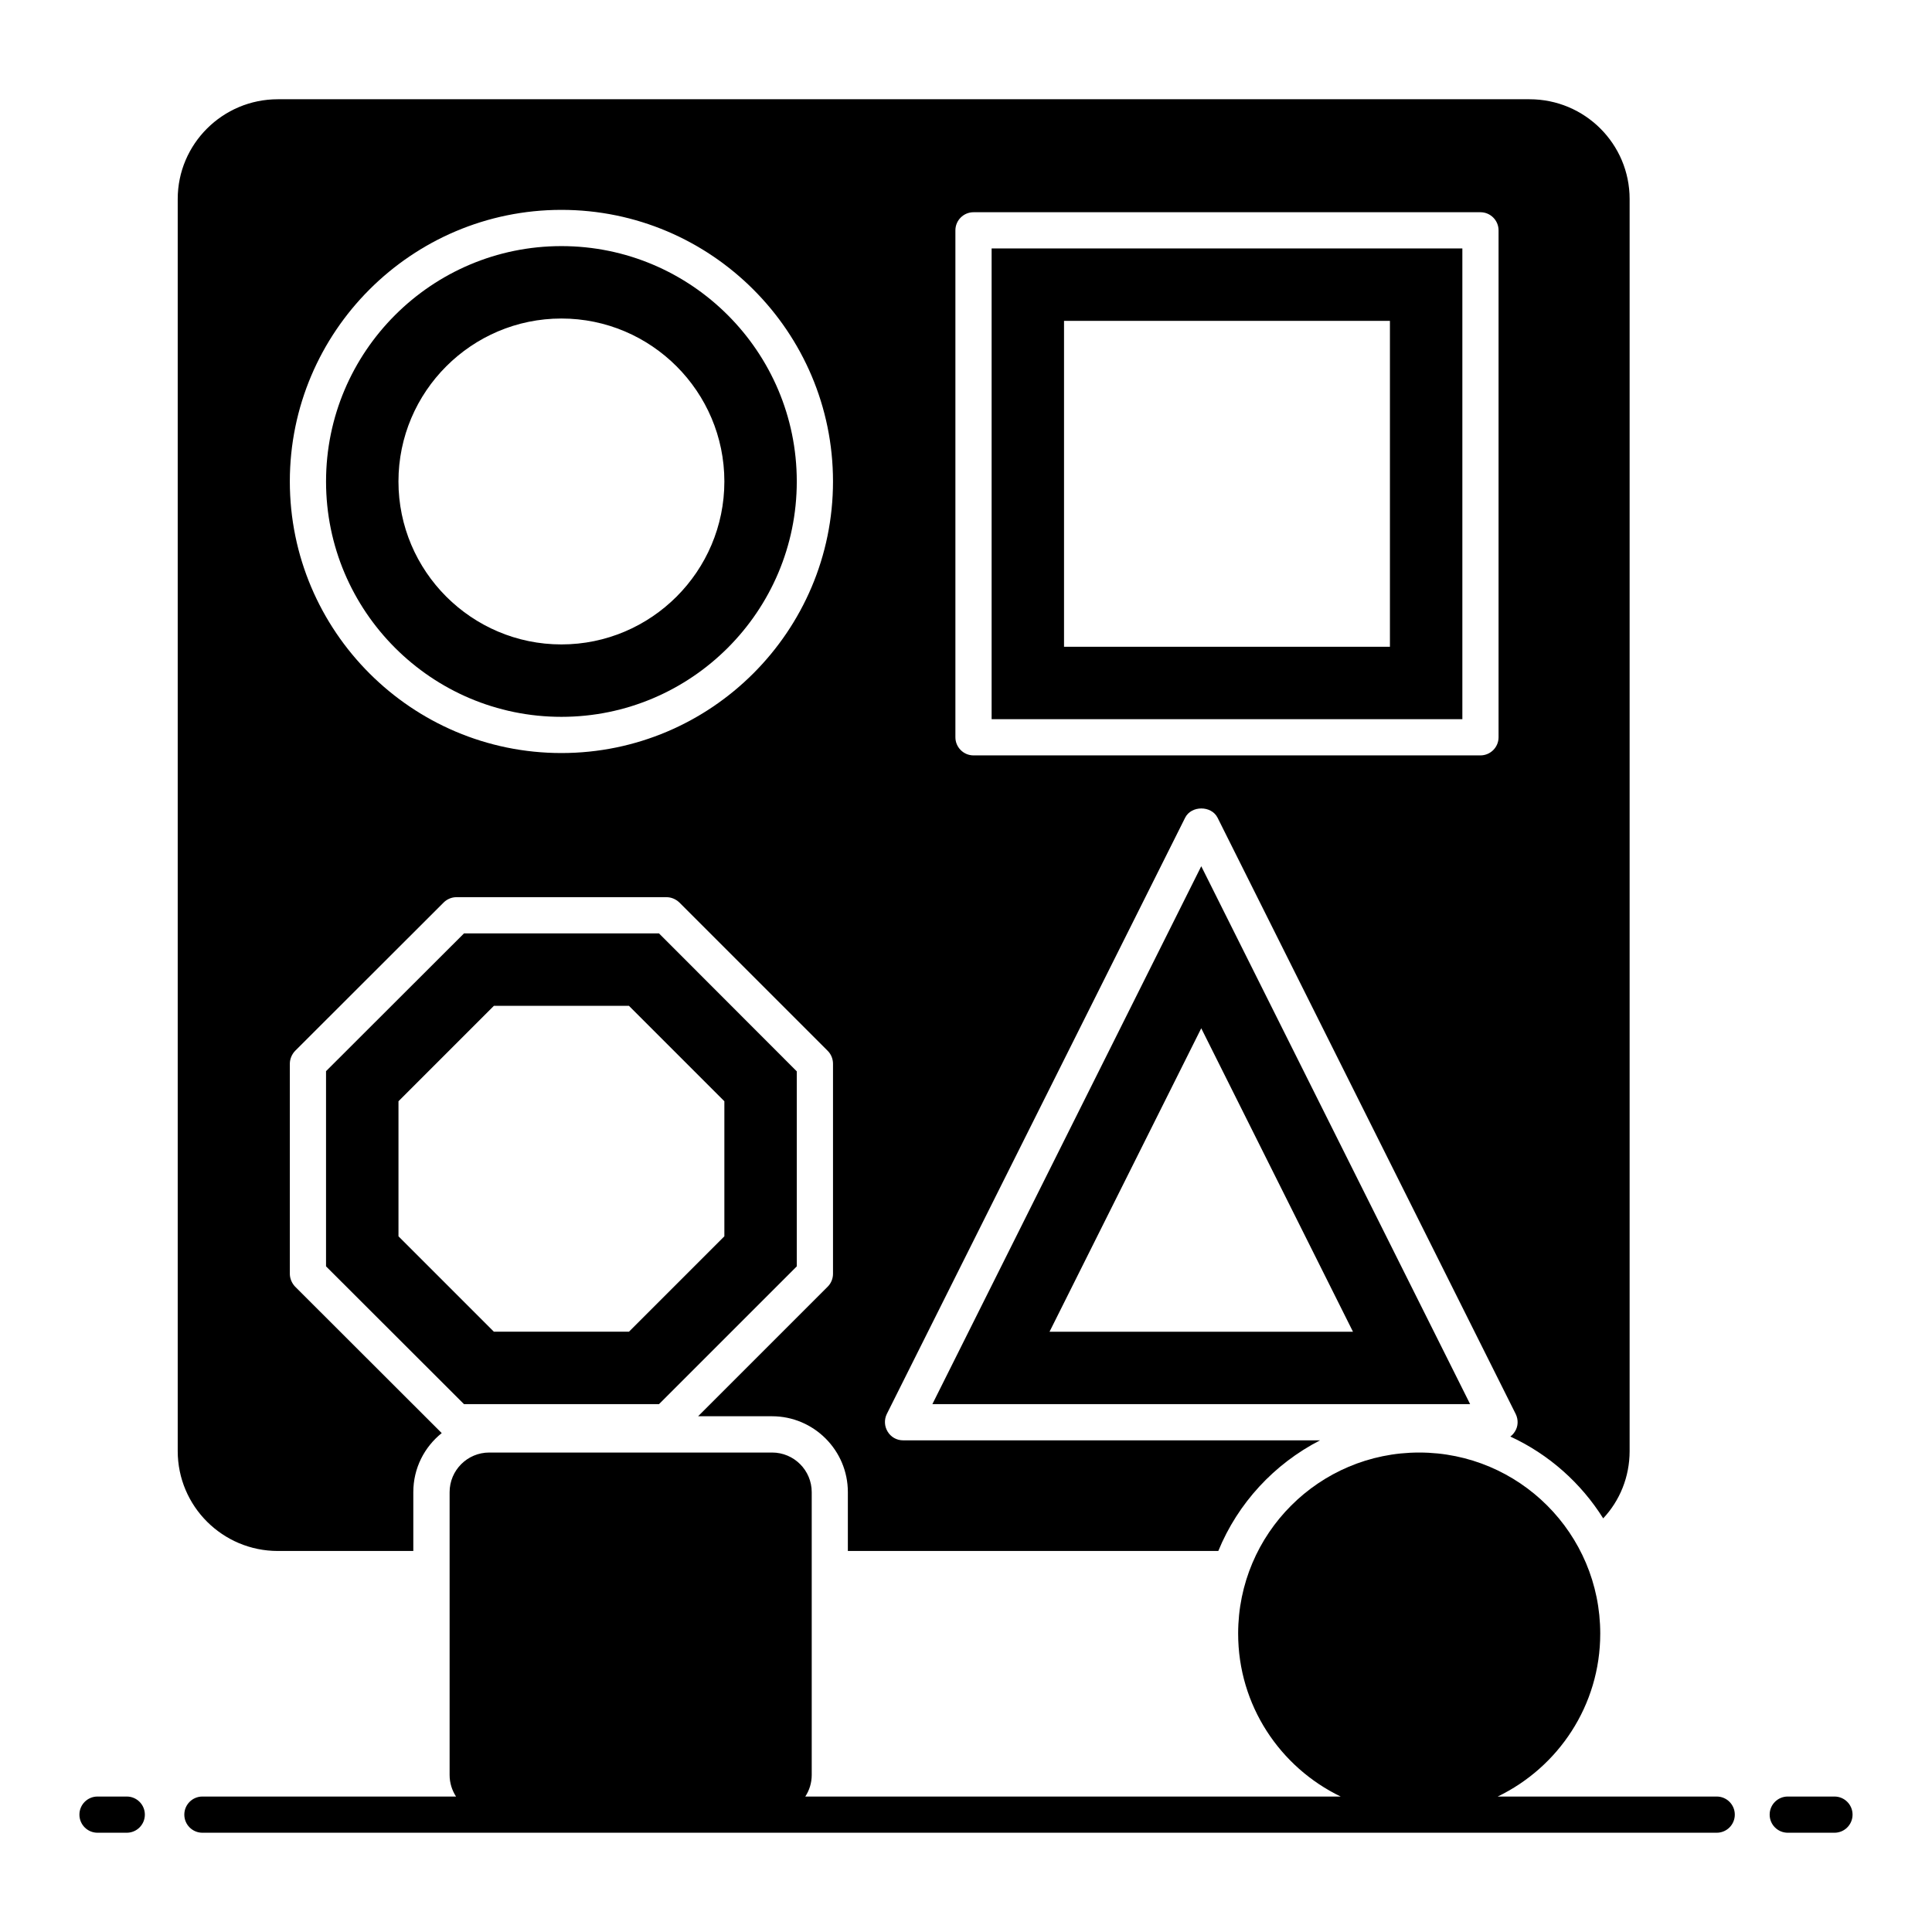
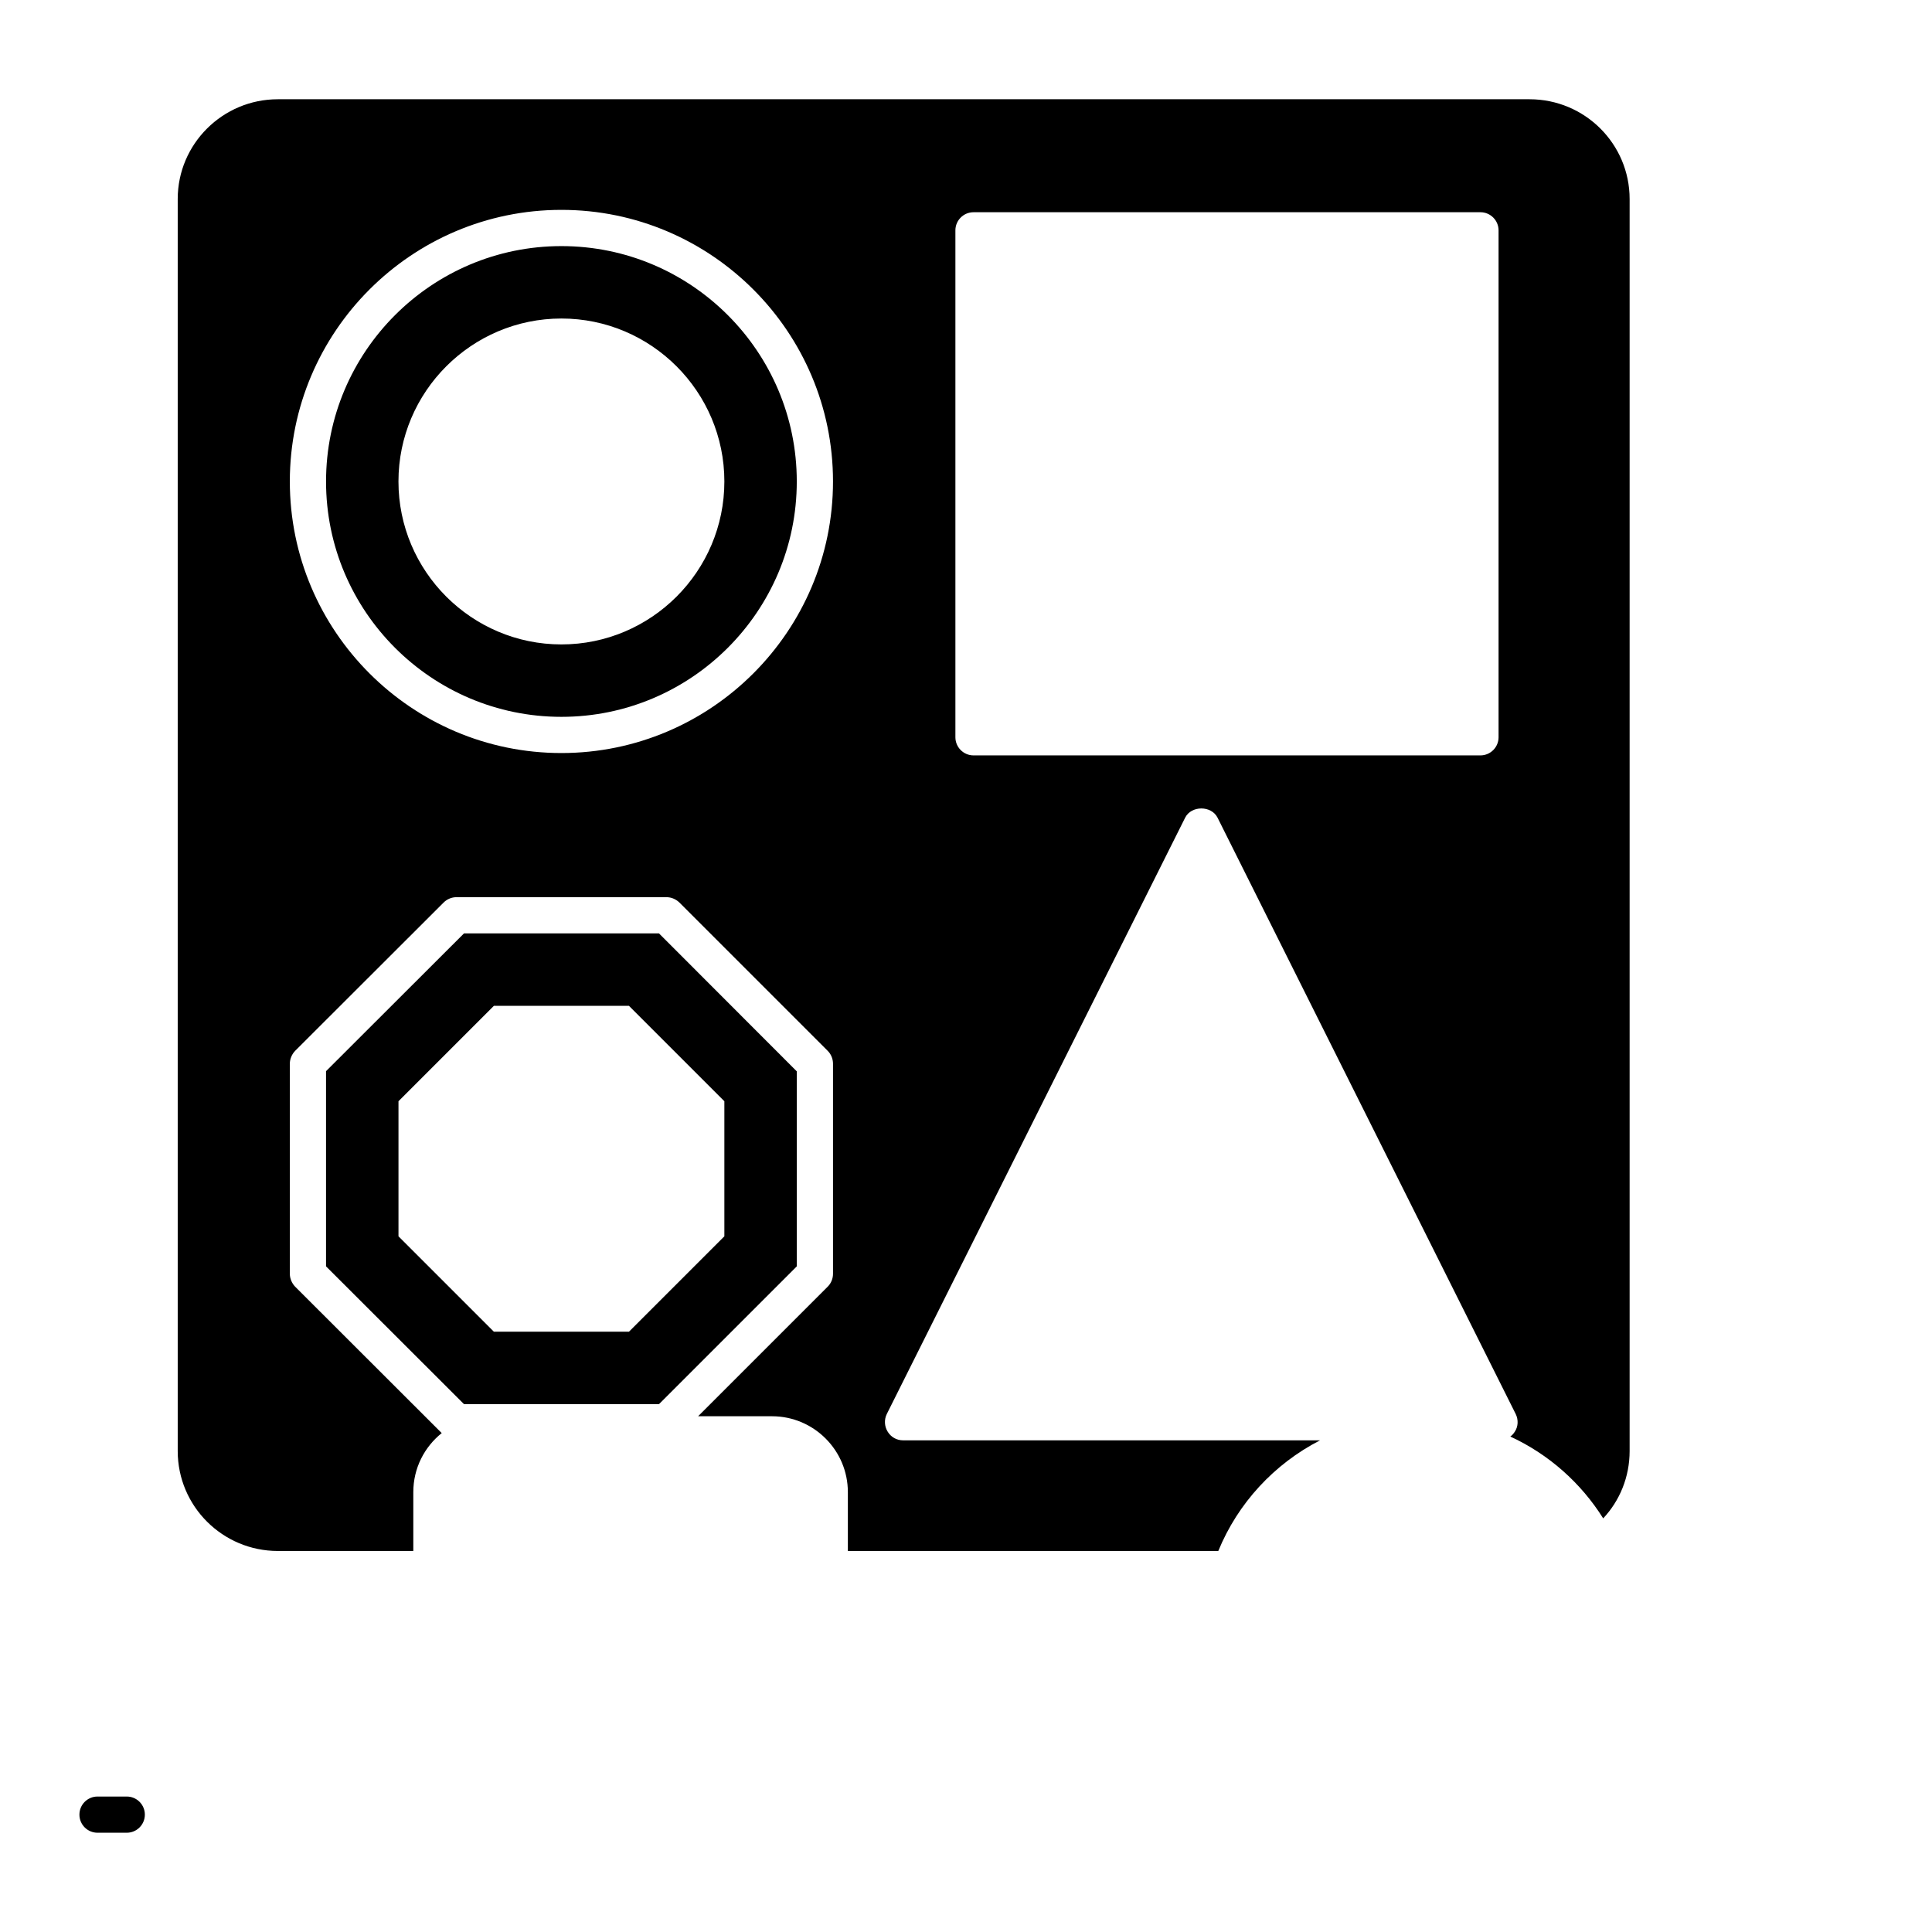
<svg xmlns="http://www.w3.org/2000/svg" fill="#000000" width="800px" height="800px" version="1.1" viewBox="144 144 512 512">
  <g>
-     <path d="m598.94 620.1h-58.031c16.062-7.758 27.172-24.152 27.172-43.184 0-26.5-21.48-47.98-47.98-47.98s-47.98 21.48-47.98 47.98c0 19.031 11.109 35.43 27.172 43.184h-141.88c1.07-1.645 1.703-3.602 1.703-5.711v-74.945c0-5.805-4.703-10.508-10.508-10.508h-74.949c-5.805 0-10.508 4.703-10.508 10.508v74.949c0 2.109 0.637 4.062 1.703 5.711l-67.211-0.004c-2.652 0-4.797 2.144-4.797 4.797 0 2.652 2.144 4.797 4.797 4.797h401.3c2.652 0 4.797-2.144 4.797-4.797 0-2.648-2.144-4.797-4.797-4.797z" />
    <path d="m177.59 620.1h-7.746c-2.652 0-4.797 2.144-4.797 4.797 0 2.652 2.144 4.797 4.797 4.797h7.746c2.652 0 4.797-2.144 4.797-4.797 0-2.648-2.144-4.797-4.797-4.797z" />
-     <path d="m630.15 620.1h-12.375c-2.652 0-4.797 2.144-4.797 4.797 0 2.652 2.144 4.797 4.797 4.797h12.375c2.652 0 4.797-2.144 4.797-4.797 0-2.648-2.144-4.797-4.797-4.797z" />
    <path d="m318.64 391.36h-51.676l-36.562 36.512v51.723l36.562 36.516h51.676l36.516-36.516v-51.676zm17.324 80.273-25.285 25.285h-35.793l-25.285-25.285v-35.793l25.285-25.285h35.793l25.285 25.285z" />
-     <path d="m531.54 209.84h-124.75v124.75h124.75zm-19.195 105.56h-86.367v-86.367h86.367z" />
    <path d="m292.78 333.97c34.402 0 62.375-27.973 62.375-62.375s-27.973-62.375-62.375-62.375-62.375 27.973-62.375 62.375c-0.004 34.398 27.973 62.375 62.375 62.375zm0-105.56c23.801 0 43.184 19.387 43.184 43.184 0 23.801-19.383 43.184-43.184 43.184-23.797 0-43.184-19.383-43.184-43.184 0-23.797 19.383-43.184 43.184-43.184z" />
-     <path d="m391.09 516.11h142.51l-71.254-142.55zm31.047-19.191 40.207-80.418 40.207 80.418z" />
    <path d="m217.64 555.02h35.891v-15.594c0-6.332 2.926-11.949 7.531-15.641l-38.863-38.82c-0.863-0.91-1.391-2.16-1.391-3.406v-55.656c0-1.246 0.527-2.496 1.391-3.406l39.395-39.344c0.863-0.863 2.109-1.391 3.359-1.391h55.66c1.297 0 2.496 0.527 3.406 1.391l39.344 39.344c0.91 0.91 1.391 2.16 1.391 3.406v55.656c0 1.246-0.48 2.496-1.391 3.406l-34.355 34.355h19.578c11.082 0 20.105 9.02 20.105 20.105v15.594h98.172c5.184-12.668 14.828-23.078 26.965-29.316h-110.51c-1.68 0-3.215-0.863-4.078-2.305-0.863-1.391-0.961-3.168-0.238-4.652l79.074-158.05c1.633-3.262 6.957-3.262 8.59 0l79.023 158.05c0.719 1.488 0.672 3.262-0.238 4.652-0.336 0.527-0.719 0.961-1.199 1.297 10.172 4.703 18.711 12.281 24.613 21.688 4.367-4.656 7.004-10.941 7.004-17.852v-331.79c0-14.586-11.852-26.438-26.535-26.438h-331.7c-14.633 0-26.535 11.852-26.535 26.438v331.8c0 14.633 11.902 26.484 26.535 26.484zm179.55-349.98c0-2.641 2.16-4.797 4.797-4.797h134.35c2.641 0 4.797 2.16 4.797 4.797v134.35c0 2.641-2.16 4.797-4.797 4.797h-134.35c-2.641 0-4.797-2.16-4.797-4.797zm-104.41-5.422c39.68 0 71.973 32.293 71.973 71.973 0 39.68-32.293 71.973-71.973 71.973s-71.973-32.293-71.973-71.973c0-39.68 32.289-71.973 71.973-71.973z" />
  </g>
</svg>